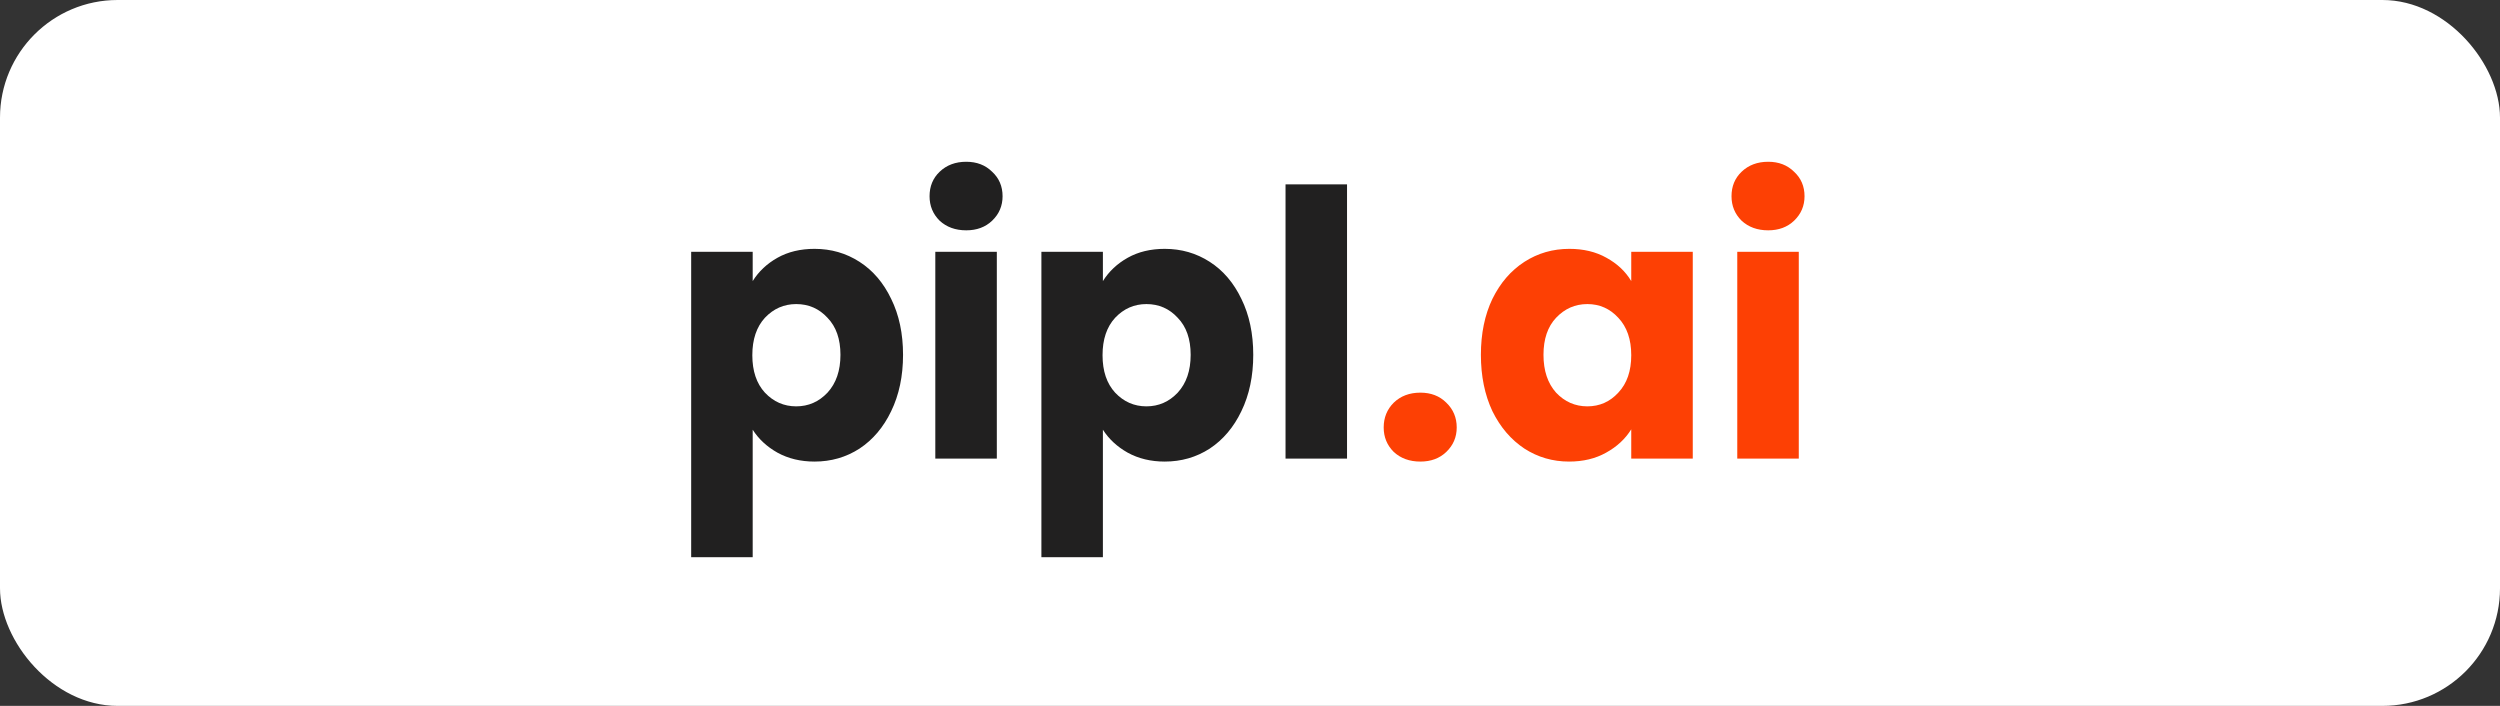
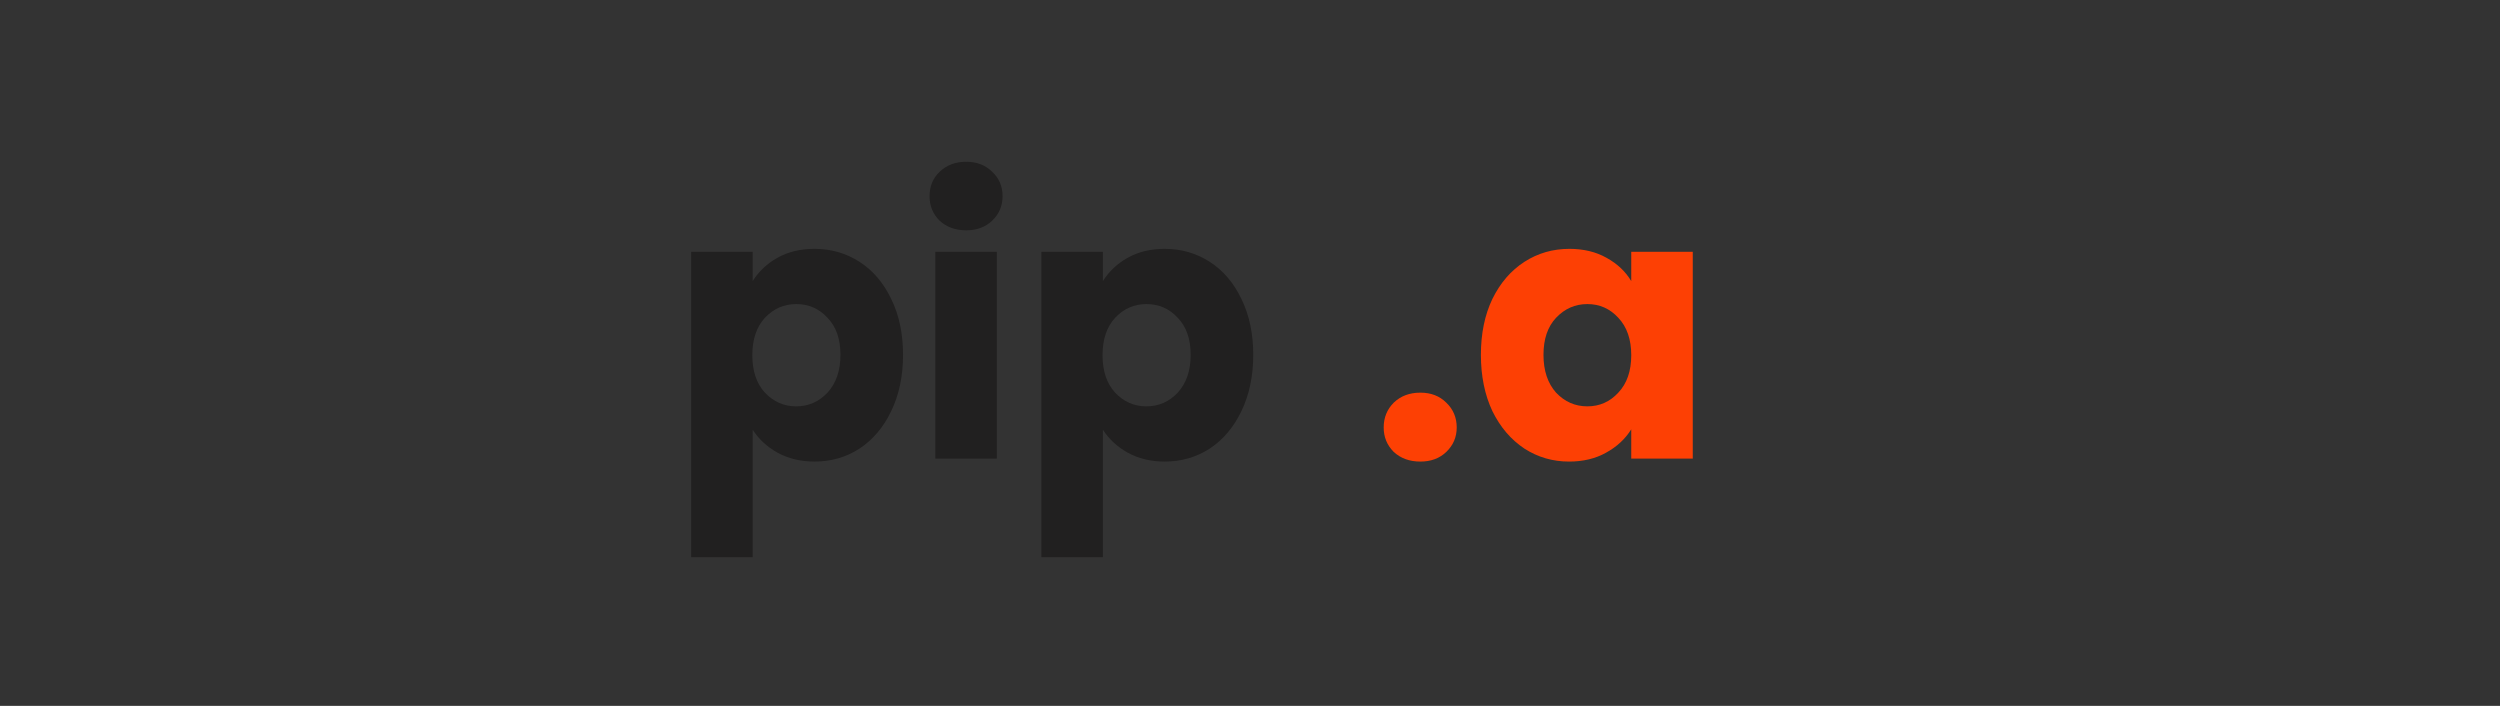
<svg xmlns="http://www.w3.org/2000/svg" width="170" height="48" viewBox="0 0 170 48" fill="none">
  <rect x="0" y="0" width="170" height="48" fill="#333333" stroke="none" />
-   <rect width="170" height="48" rx="8" fill="white" />
  <g clip-path="url(#clip0_152_572)">
    <path d="M51.183 19.114C51.59 18.459 52.153 17.93 52.87 17.527C53.588 17.124 54.428 16.922 55.39 16.922C56.515 16.922 57.534 17.216 58.447 17.804C59.36 18.392 60.078 19.232 60.6 20.324C61.138 21.416 61.407 22.684 61.407 24.129C61.407 25.574 61.138 26.851 60.6 27.96C60.078 29.052 59.36 29.9 58.447 30.505C57.534 31.093 56.515 31.387 55.39 31.387C54.444 31.387 53.604 31.185 52.87 30.782C52.153 30.379 51.59 29.858 51.183 29.22V37.888H47V17.124H51.183V19.114ZM57.151 24.129C57.151 23.054 56.857 22.214 56.27 21.609C55.7 20.988 54.99 20.677 54.142 20.677C53.311 20.677 52.601 20.988 52.014 21.609C51.444 22.231 51.158 23.079 51.158 24.154C51.158 25.23 51.444 26.078 52.014 26.7C52.601 27.321 53.311 27.632 54.142 27.632C54.974 27.632 55.683 27.321 56.27 26.7C56.857 26.061 57.151 25.204 57.151 24.129Z" fill="#212020" />
    <path d="M65.705 15.662C64.971 15.662 64.368 15.444 63.895 15.007C63.438 14.553 63.21 13.999 63.21 13.344C63.21 12.672 63.438 12.117 63.895 11.68C64.368 11.227 64.971 11 65.705 11C66.422 11 67.009 11.227 67.466 11.68C67.939 12.117 68.175 12.672 68.175 13.344C68.175 13.999 67.939 14.553 67.466 15.007C67.009 15.444 66.422 15.662 65.705 15.662ZM67.784 17.124V31.185H63.601V17.124H67.784Z" fill="#212020" />
    <path d="M74.997 19.114C75.405 18.459 75.968 17.93 76.685 17.527C77.403 17.124 78.242 16.922 79.204 16.922C80.329 16.922 81.349 17.216 82.262 17.804C83.175 18.392 83.892 19.232 84.414 20.324C84.952 21.416 85.221 22.684 85.221 24.129C85.221 25.574 84.952 26.851 84.414 27.96C83.892 29.052 83.175 29.9 82.262 30.505C81.349 31.093 80.329 31.387 79.204 31.387C78.259 31.387 77.419 31.185 76.685 30.782C75.968 30.379 75.405 29.858 74.997 29.22V37.888H70.815V17.124H74.997V19.114ZM80.965 24.129C80.965 23.054 80.672 22.214 80.085 21.609C79.514 20.988 78.805 20.677 77.957 20.677C77.125 20.677 76.416 20.988 75.829 21.609C75.258 22.231 74.973 23.079 74.973 24.154C74.973 25.23 75.258 26.078 75.829 26.7C76.416 27.321 77.125 27.632 77.957 27.632C78.788 27.632 79.498 27.321 80.085 26.7C80.672 26.061 80.965 25.204 80.965 24.129Z" fill="#212020" />
-     <path d="M91.598 12.537V31.185H87.416V12.537H91.598Z" fill="#212020" />
    <path d="M96.586 31.387C95.852 31.387 95.249 31.169 94.776 30.732C94.32 30.278 94.091 29.724 94.091 29.068C94.091 28.396 94.32 27.834 94.776 27.38C95.249 26.926 95.852 26.7 96.586 26.7C97.304 26.7 97.891 26.926 98.347 27.38C98.82 27.834 99.057 28.396 99.057 29.068C99.057 29.724 98.82 30.278 98.347 30.732C97.891 31.169 97.304 31.387 96.586 31.387Z" fill="#FD4004" />
    <path d="M100.701 24.129C100.701 22.684 100.962 21.416 101.484 20.324C102.022 19.232 102.748 18.392 103.661 17.804C104.574 17.216 105.593 16.922 106.718 16.922C107.68 16.922 108.52 17.124 109.238 17.527C109.971 17.93 110.534 18.459 110.925 19.114V17.124H115.108V31.185H110.925V29.194C110.518 29.85 109.947 30.379 109.213 30.782C108.496 31.185 107.656 31.387 106.694 31.387C105.585 31.387 104.574 31.093 103.661 30.505C102.748 29.9 102.022 29.052 101.484 27.96C100.962 26.851 100.701 25.574 100.701 24.129ZM110.925 24.154C110.925 23.079 110.632 22.231 110.045 21.609C109.474 20.988 108.773 20.677 107.941 20.677C107.11 20.677 106.4 20.988 105.813 21.609C105.243 22.214 104.957 23.054 104.957 24.129C104.957 25.204 105.243 26.061 105.813 26.7C106.4 27.321 107.11 27.632 107.941 27.632C108.773 27.632 109.474 27.321 110.045 26.7C110.632 26.078 110.925 25.23 110.925 24.154Z" fill="#FD4004" />
-     <path d="M120.238 15.662C119.504 15.662 118.9 15.444 118.428 15.007C117.971 14.553 117.743 13.999 117.743 13.344C117.743 12.672 117.971 12.117 118.428 11.68C118.9 11.227 119.504 11 120.238 11C120.955 11 121.542 11.227 121.999 11.68C122.472 12.117 122.708 12.672 122.708 13.344C122.708 13.999 122.472 14.553 121.999 15.007C121.542 15.444 120.955 15.662 120.238 15.662ZM122.317 17.124V31.185H118.134V17.124H122.317Z" fill="#FD4004" />
  </g>
  <defs>
    <clipPath id="clip0_152_572">
      <rect width="76" height="27" fill="white" transform="translate(47 11)" />
    </clipPath>
  </defs>
</svg>